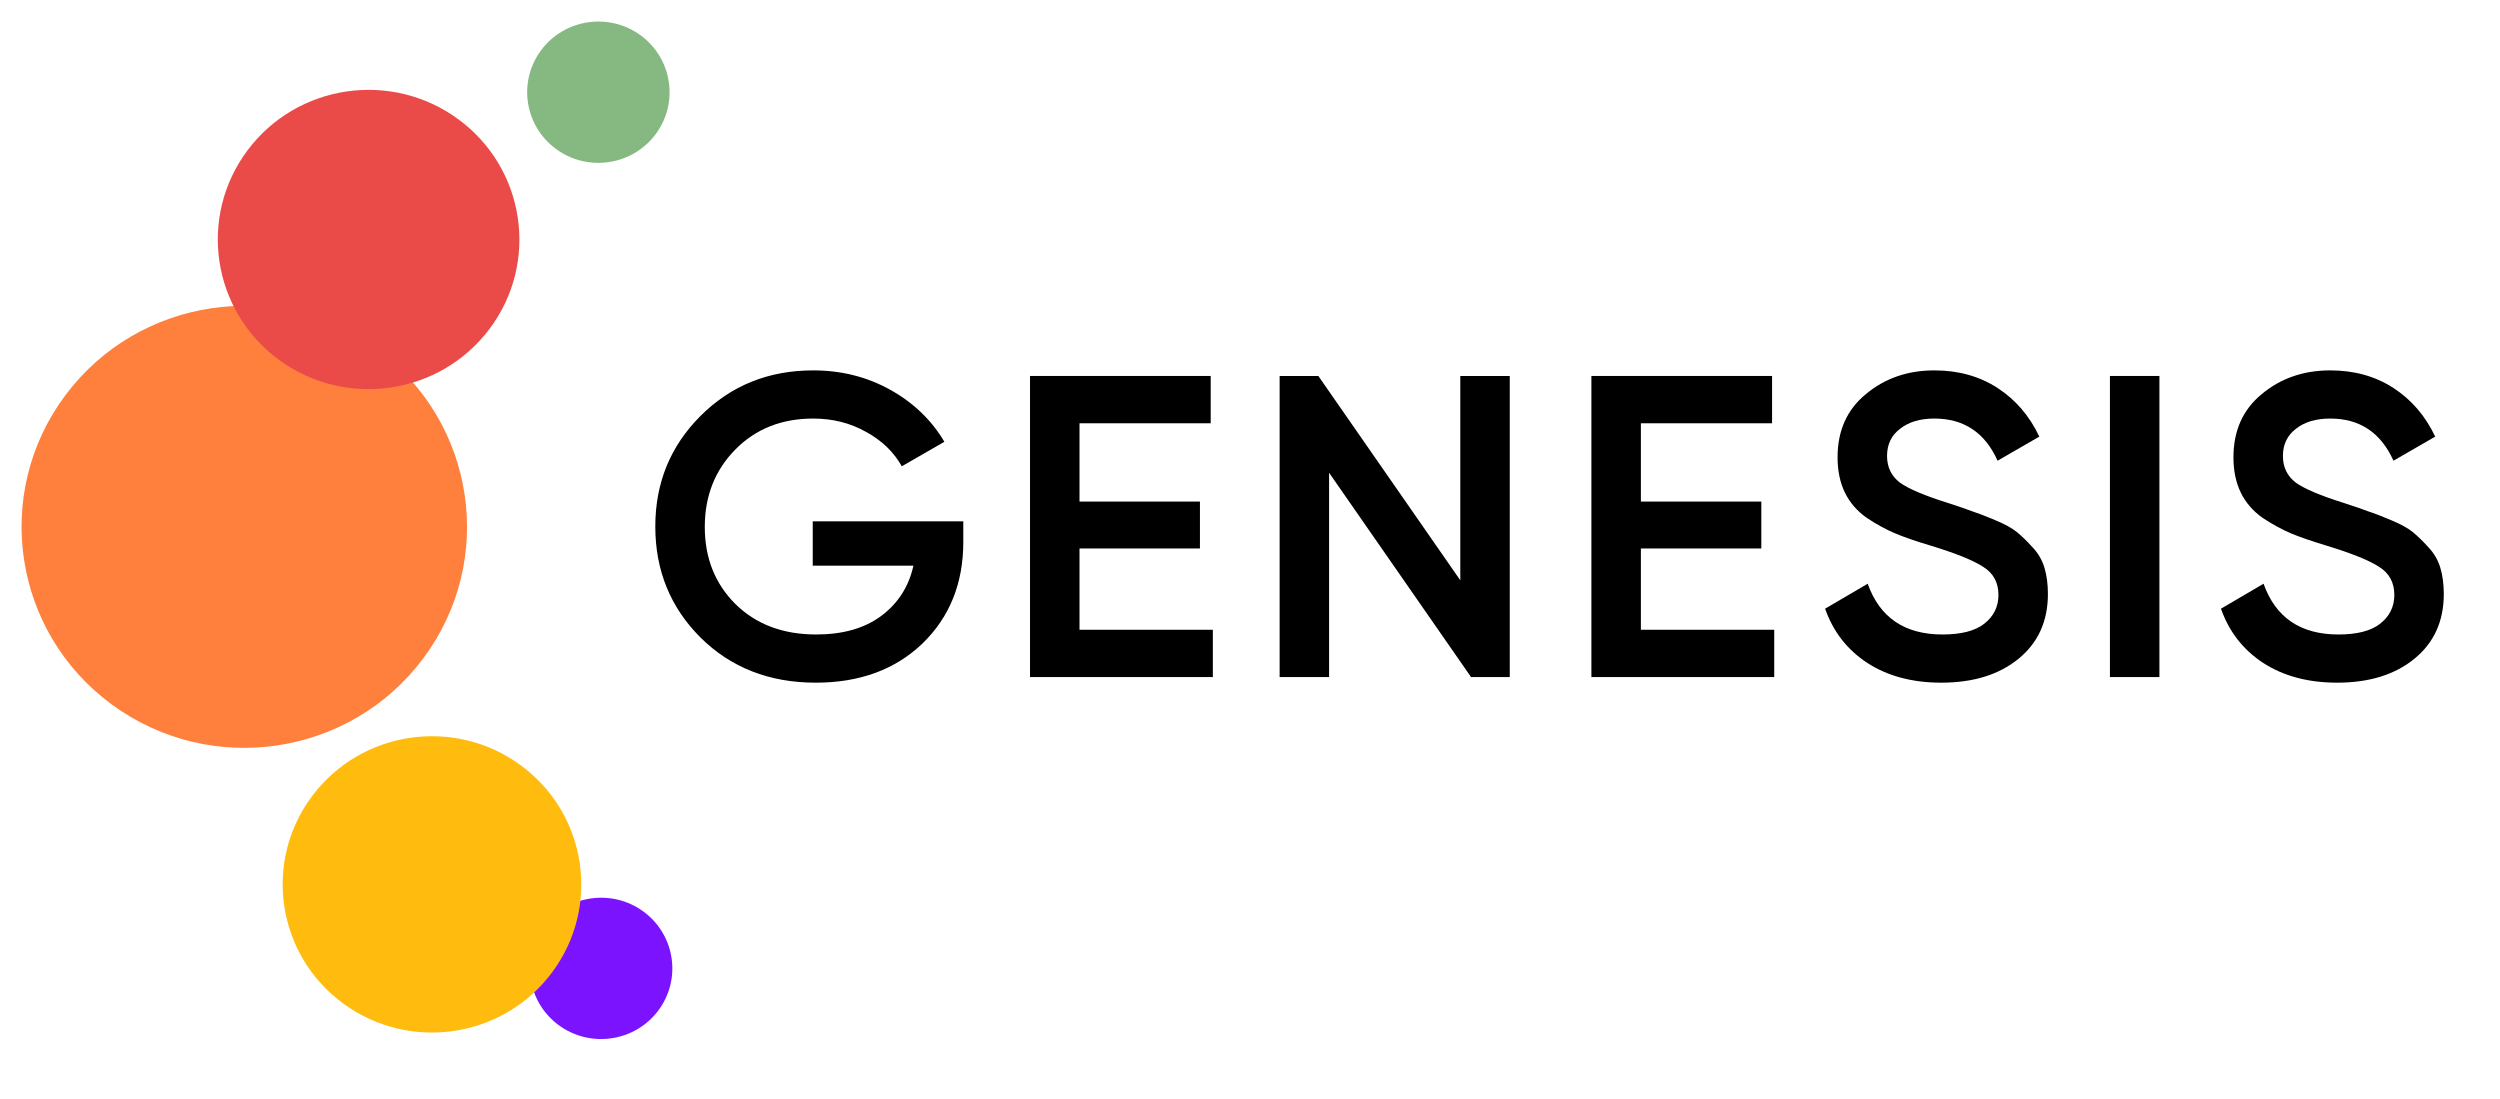
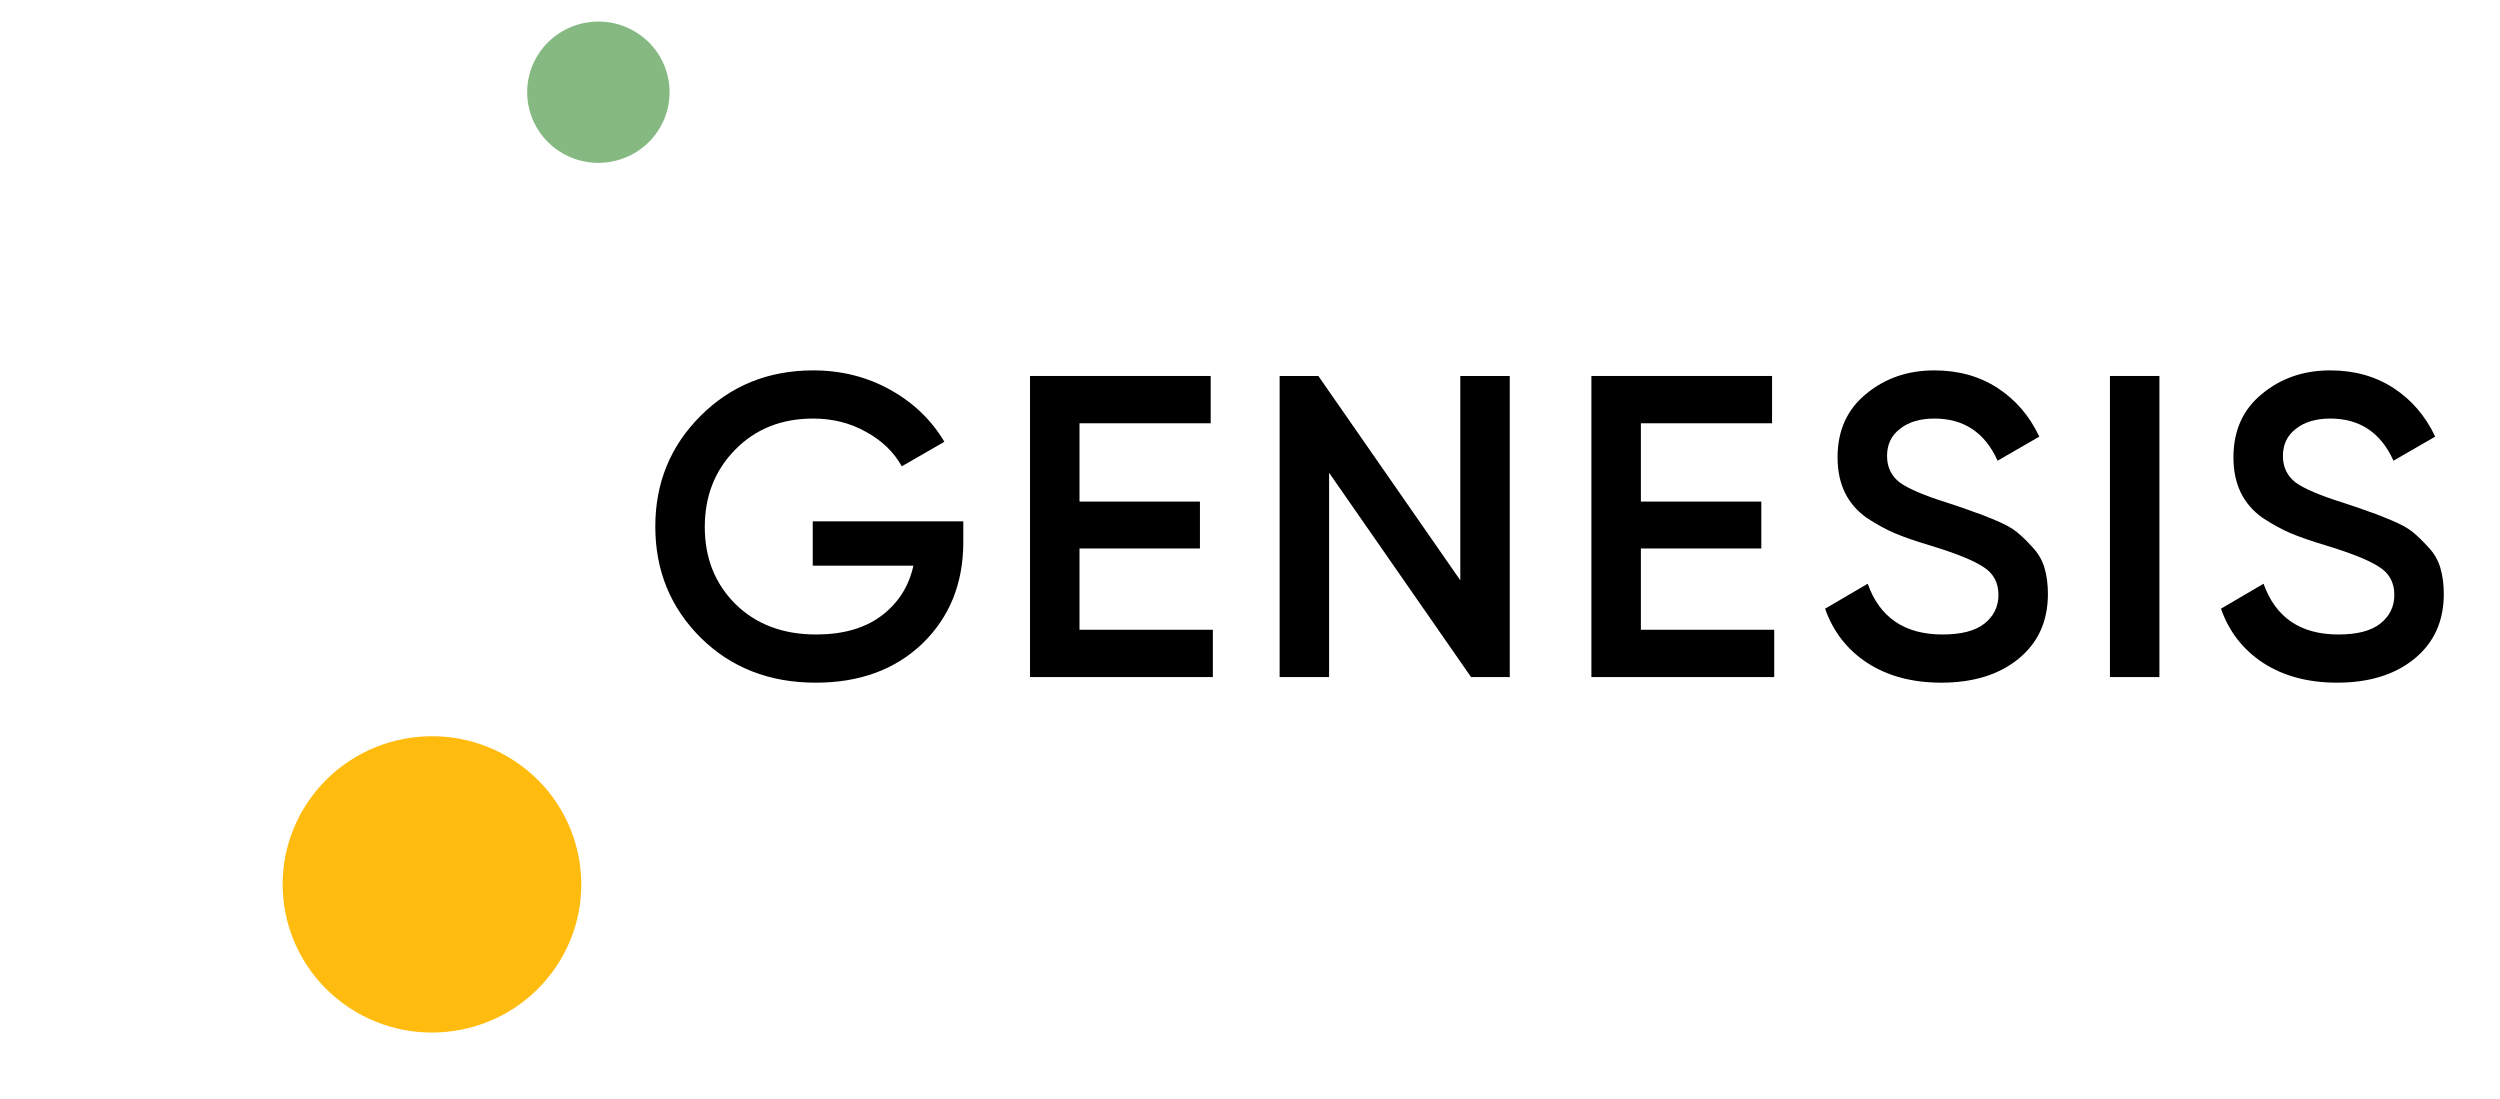
<svg xmlns="http://www.w3.org/2000/svg" width="116" height="51" viewBox="0 0 116 51" fill="none">
-   <path d="M29.86 42.299C28.394 41.221 26.325 41.526 25.238 42.981C24.151 44.435 24.459 46.489 25.924 47.567C27.39 48.645 29.46 48.34 30.547 46.886C31.633 45.431 31.326 43.378 29.86 42.299Z" fill="#7B13FF" />
  <path d="M24.169 35.513C21.096 33.252 16.757 33.892 14.478 36.942C12.2 39.992 12.844 44.297 15.918 46.558C18.992 48.819 23.331 48.18 25.609 45.13C27.888 42.08 27.243 37.774 24.169 35.513Z" fill="#FFBC0F" />
-   <path d="M5.181 32.684C9.766 36.056 16.238 35.102 19.637 30.552C23.036 26.003 22.075 19.58 17.489 16.208C12.904 12.835 6.432 13.789 3.033 18.339C-0.366 22.889 0.596 29.311 5.181 32.684Z" fill="#FE803C" />
-   <path d="M12.936 16.691C16.041 18.974 20.423 18.328 22.724 15.248C25.025 12.168 24.374 7.819 21.27 5.536C18.165 3.252 13.783 3.898 11.482 6.979C9.181 10.059 9.832 14.408 12.936 16.691Z" fill="#EA4B48" />
  <path d="M25.797 6.912C27.263 7.99 29.332 7.685 30.419 6.231C31.506 4.776 31.198 2.723 29.733 1.645C28.267 0.567 26.198 0.872 25.111 2.326C24.024 3.781 24.332 5.834 25.797 6.912Z" fill="#86B982" />
  <path d="M44.697 24.191V25.149C44.697 27.065 44.065 28.635 42.801 29.86C41.537 31.07 39.887 31.676 37.851 31.676C35.695 31.676 33.912 30.977 32.502 29.58C31.105 28.183 30.406 26.466 30.406 24.431C30.406 22.408 31.105 20.698 32.502 19.301C33.912 17.891 35.656 17.186 37.731 17.186C39.035 17.186 40.226 17.485 41.304 18.084C42.382 18.683 43.22 19.488 43.819 20.499L41.843 21.636C41.47 20.971 40.918 20.439 40.186 20.04C39.454 19.627 38.636 19.421 37.731 19.421C36.268 19.421 35.063 19.9 34.119 20.858C33.174 21.816 32.702 23.014 32.702 24.451C32.702 25.888 33.174 27.079 34.119 28.023C35.077 28.968 36.327 29.44 37.871 29.44C39.108 29.44 40.113 29.154 40.885 28.582C41.67 27.997 42.169 27.218 42.382 26.247H37.711V24.191H44.697Z" fill="black" />
  <path d="M50.089 29.221H56.276V31.416H47.793V17.445H56.176V19.64H50.089V23.273H55.677V25.449H50.089V29.221Z" fill="black" />
  <path d="M67.758 17.445H70.053V31.416H68.257L61.67 21.936V31.416H59.375V17.445H61.171L67.758 26.926V17.445Z" fill="black" />
  <path d="M76.137 29.221H82.324V31.416H73.841V17.445H82.224V19.64H76.137V23.273H81.725V25.449H76.137V29.221Z" fill="black" />
  <path d="M90.074 31.676C88.73 31.676 87.585 31.37 86.641 30.758C85.709 30.146 85.057 29.307 84.685 28.243L86.661 27.085C87.219 28.655 88.377 29.44 90.133 29.44C90.998 29.44 91.644 29.274 92.07 28.941C92.509 28.596 92.728 28.15 92.728 27.604C92.728 27.032 92.495 26.6 92.029 26.307C91.564 26.001 90.739 25.668 89.555 25.309C88.889 25.109 88.35 24.923 87.938 24.75C87.525 24.577 87.086 24.337 86.621 24.032C86.168 23.712 85.829 23.32 85.603 22.854C85.376 22.388 85.263 21.843 85.263 21.217C85.263 19.98 85.703 19.002 86.581 18.283C87.459 17.552 88.517 17.186 89.754 17.186C90.872 17.186 91.85 17.458 92.688 18.004C93.526 18.549 94.172 19.301 94.624 20.259L92.688 21.377C92.103 20.073 91.125 19.421 89.754 19.421C89.089 19.421 88.557 19.581 88.157 19.9C87.758 20.206 87.559 20.625 87.559 21.157C87.559 21.676 87.758 22.089 88.157 22.395C88.57 22.688 89.308 23 90.373 23.333C90.905 23.506 91.291 23.639 91.531 23.732C91.783 23.812 92.129 23.945 92.568 24.131C93.021 24.318 93.36 24.504 93.586 24.69C93.813 24.876 94.052 25.109 94.305 25.389C94.571 25.668 94.757 25.988 94.864 26.347C94.97 26.706 95.023 27.112 95.023 27.564C95.023 28.828 94.564 29.833 93.646 30.578C92.741 31.31 91.55 31.676 90.074 31.676Z" fill="black" />
  <path d="M97.901 17.445H100.197V31.416H97.901V17.445Z" fill="black" />
  <path d="M108.442 31.676C107.098 31.676 105.954 31.37 105.009 30.758C104.078 30.146 103.426 29.307 103.053 28.243L105.029 27.085C105.588 28.655 106.746 29.44 108.502 29.44C109.367 29.44 110.012 29.274 110.438 28.941C110.877 28.596 111.097 28.15 111.097 27.604C111.097 27.032 110.864 26.6 110.398 26.307C109.932 26.001 109.107 25.668 107.923 25.309C107.258 25.109 106.719 24.923 106.307 24.75C105.894 24.577 105.455 24.337 104.989 24.032C104.537 23.712 104.198 23.32 103.971 22.854C103.745 22.388 103.632 21.843 103.632 21.217C103.632 19.98 104.071 19.002 104.949 18.283C105.828 17.552 106.885 17.186 108.123 17.186C109.241 17.186 110.218 17.458 111.057 18.004C111.895 18.549 112.54 19.301 112.993 20.259L111.057 21.377C110.471 20.073 109.493 19.421 108.123 19.421C107.457 19.421 106.925 19.581 106.526 19.9C106.127 20.206 105.927 20.625 105.927 21.157C105.927 21.676 106.127 22.089 106.526 22.395C106.939 22.688 107.677 23 108.742 23.333C109.274 23.506 109.66 23.639 109.899 23.732C110.152 23.812 110.498 23.945 110.937 24.131C111.389 24.318 111.729 24.504 111.955 24.69C112.181 24.876 112.421 25.109 112.673 25.389C112.94 25.668 113.126 25.988 113.232 26.347C113.339 26.706 113.392 27.112 113.392 27.564C113.392 28.828 112.933 29.833 112.015 30.578C111.11 31.31 109.919 31.676 108.442 31.676Z" fill="black" />
</svg>